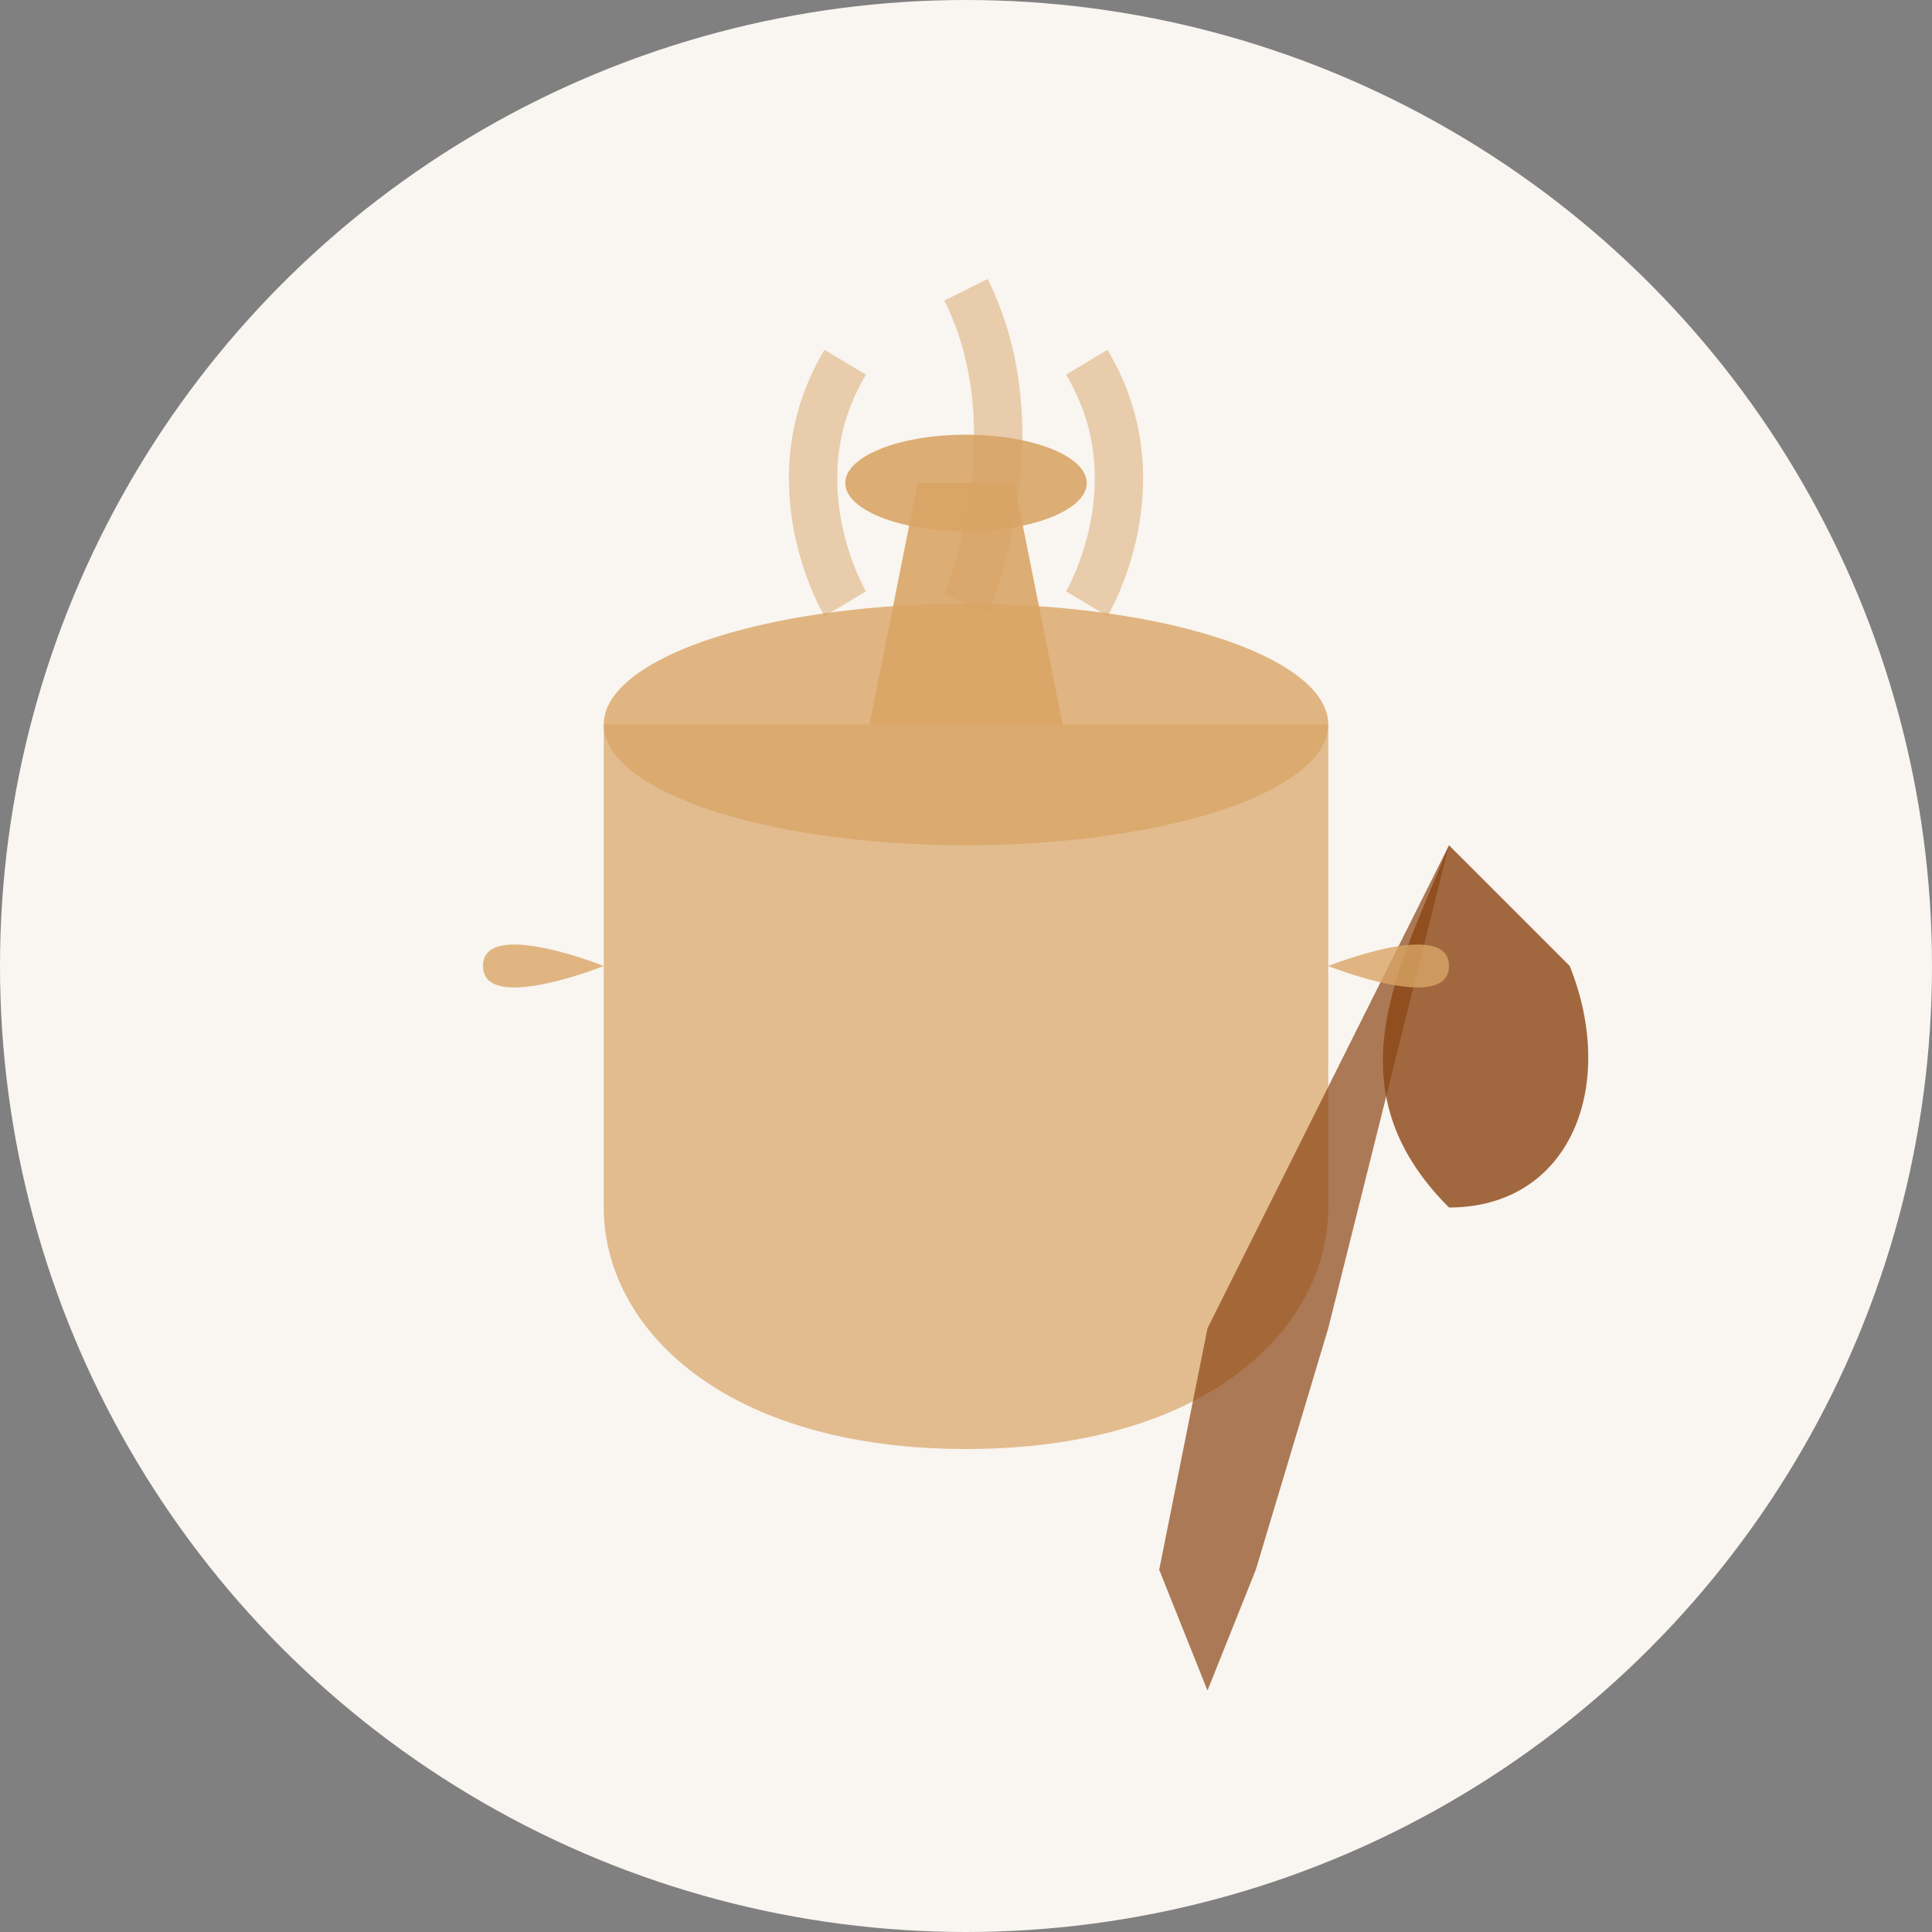
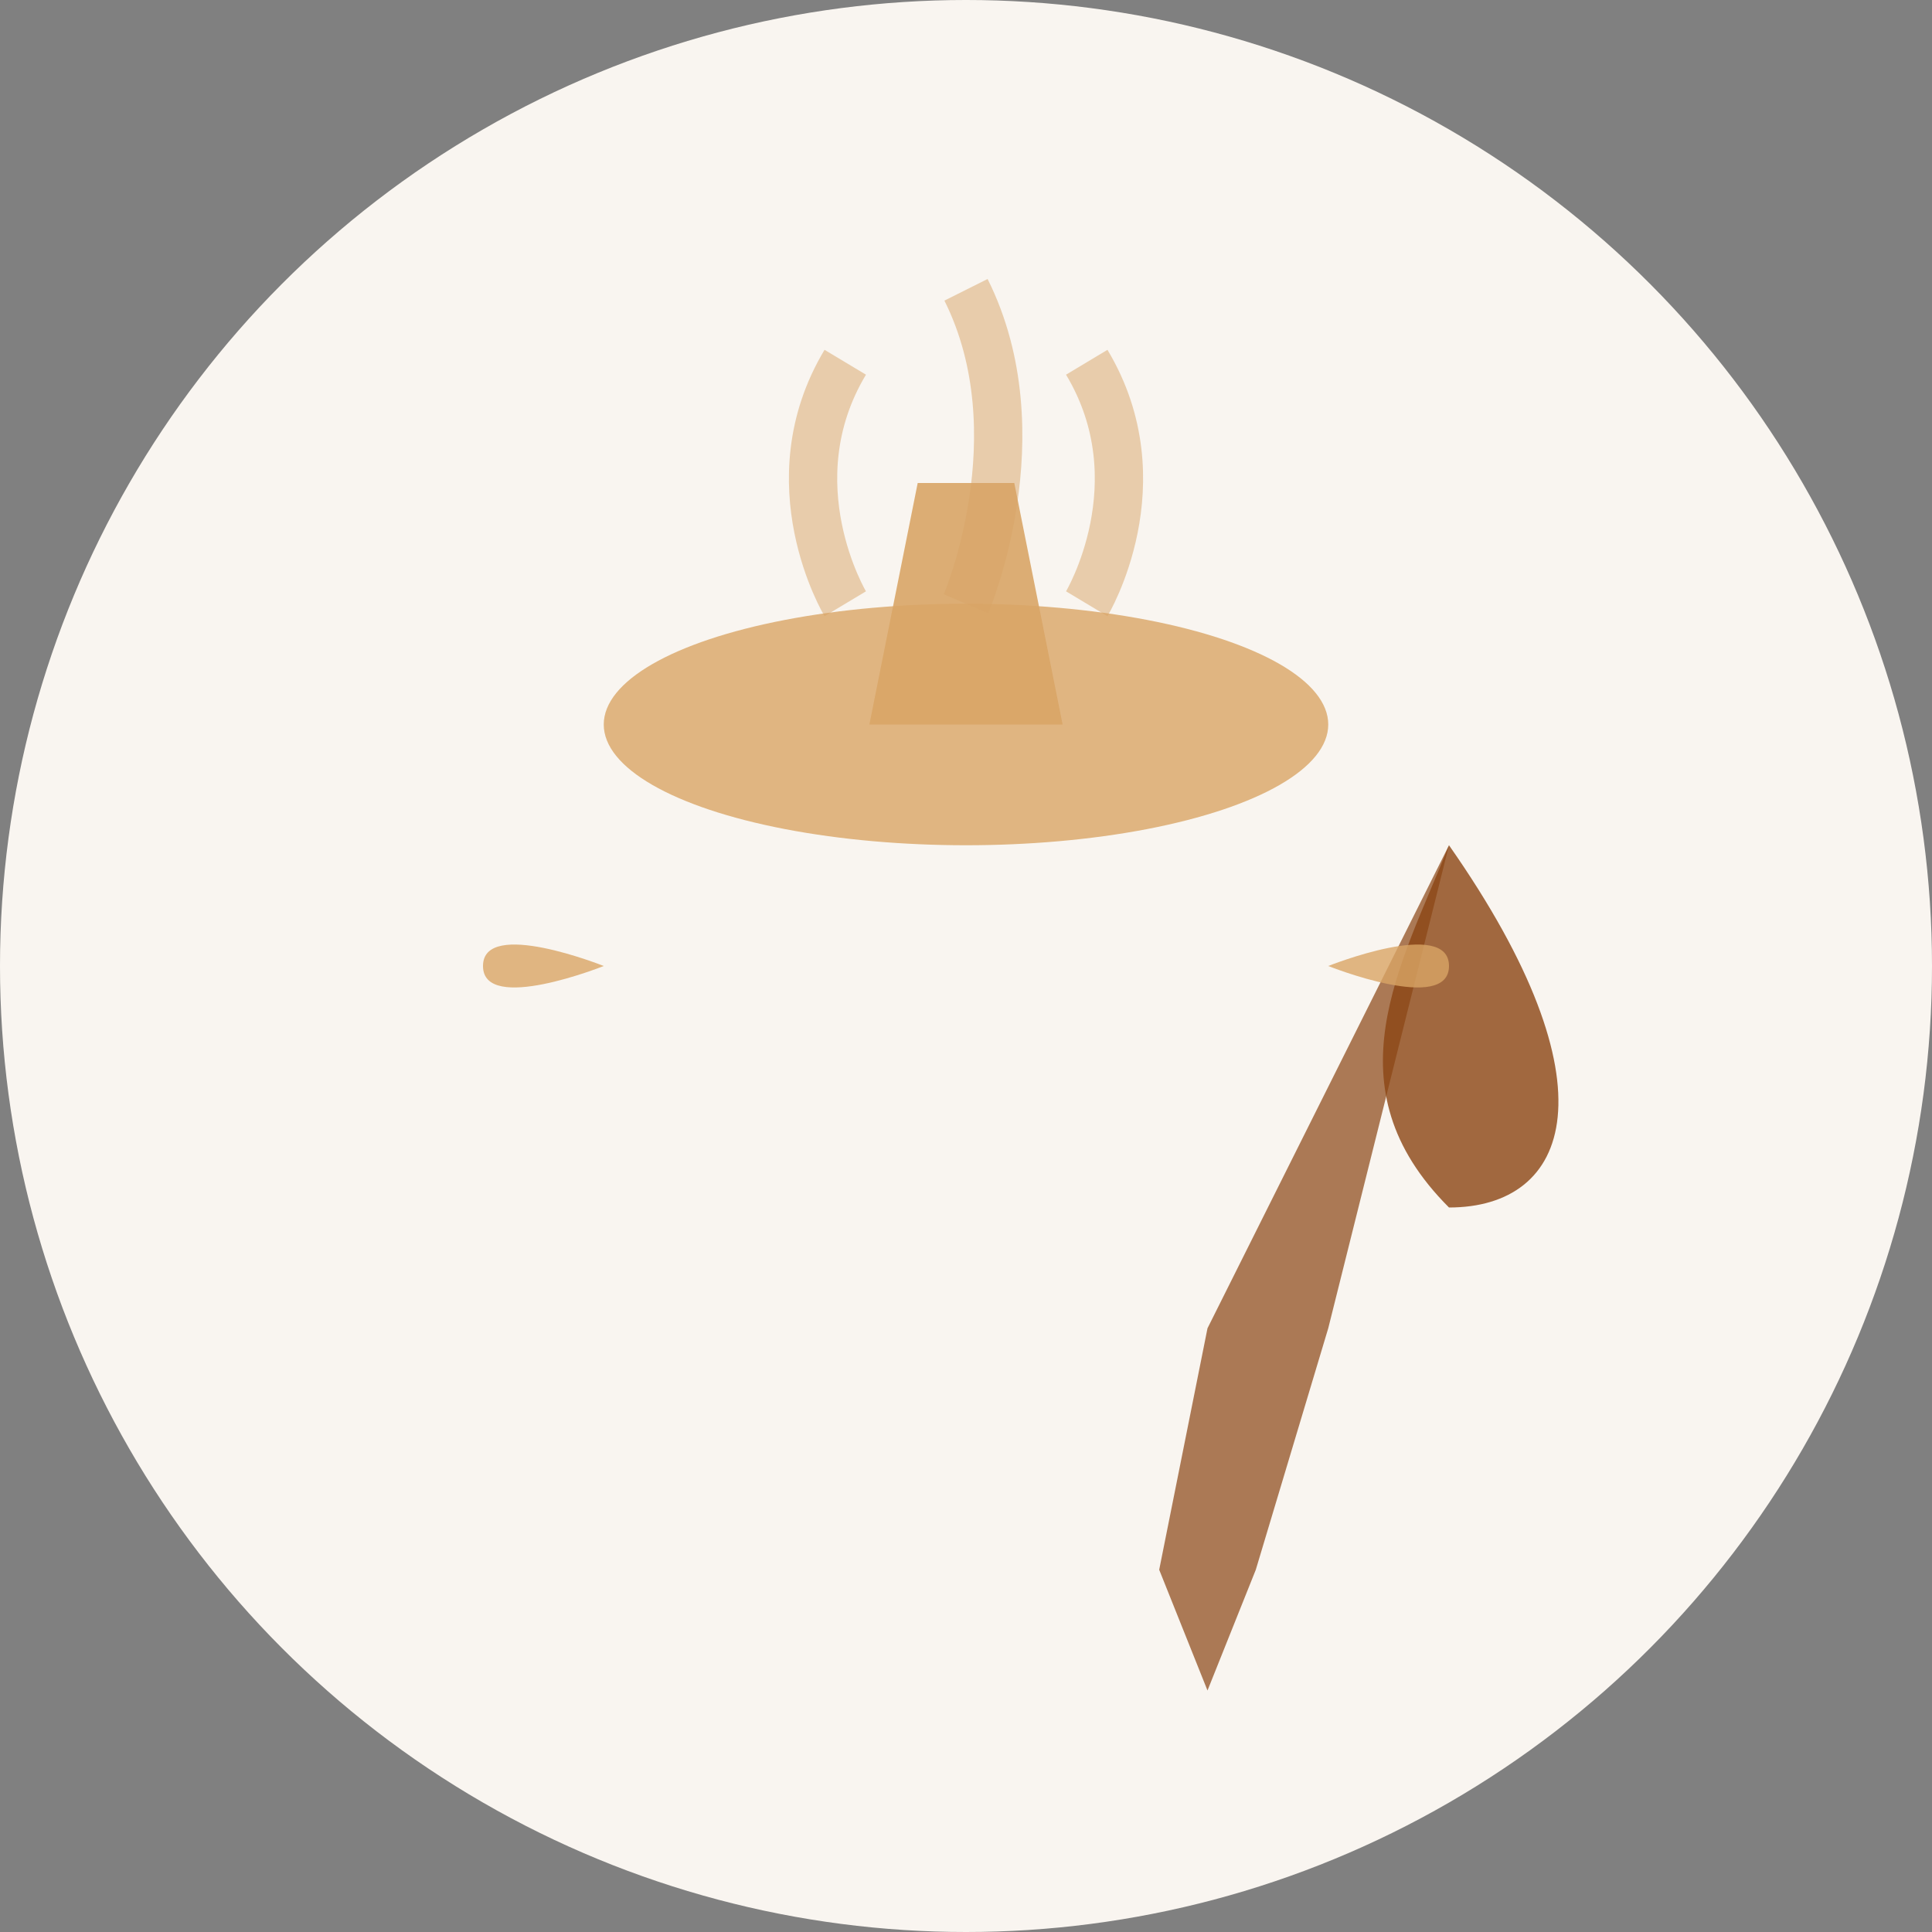
<svg xmlns="http://www.w3.org/2000/svg" width="80" height="80" viewBox="0 0 80 80">
  <rect x="0" y="0" width="80" height="80" fill="#808080" stroke="none" />
  <circle cx="40" cy="40" r="40" fill="#f9f5f0" />
-   <path d="M25 30H55V50C55 55 50 60 40 60C30 60 25 55 25 50V30Z" fill="#d9a566" opacity="0.7" />
  <ellipse cx="40" cy="30" rx="15" ry="5" fill="#d9a566" opacity="0.8" />
  <path d="M38 20L42 20L44 30L36 30L38 20Z" fill="#d9a566" opacity="0.9" />
-   <ellipse cx="40" cy="20" rx="5" ry="2" fill="#d9a566" opacity="0.9" />
  <path d="M35 25C35 25 32 20 35 15" stroke="#d9a566" stroke-width="2" fill="none" opacity="0.5" />
  <path d="M40 25C40 25 43 18 40 12" stroke="#d9a566" stroke-width="2" fill="none" opacity="0.5" />
  <path d="M45 25C45 25 48 20 45 15" stroke="#d9a566" stroke-width="2" fill="none" opacity="0.5" />
-   <path d="M60 50C55 45 58 40 60 35L65 40C67 45 65 50 60 50Z" fill="#8b4513" opacity="0.8" />
+   <path d="M60 50C55 45 58 40 60 35C67 45 65 50 60 50Z" fill="#8b4513" opacity="0.8" />
  <path d="M60 35L55 55L52 65L50 70L48 65L50 55L60 35Z" fill="#8b4513" opacity="0.7" />
  <path d="M25 40C25 40 20 38 20 40C20 42 25 40 25 40Z" fill="#d9a566" opacity="0.8" />
  <path d="M55 40C55 40 60 38 60 40C60 42 55 40 55 40Z" fill="#d9a566" opacity="0.8" />
</svg>